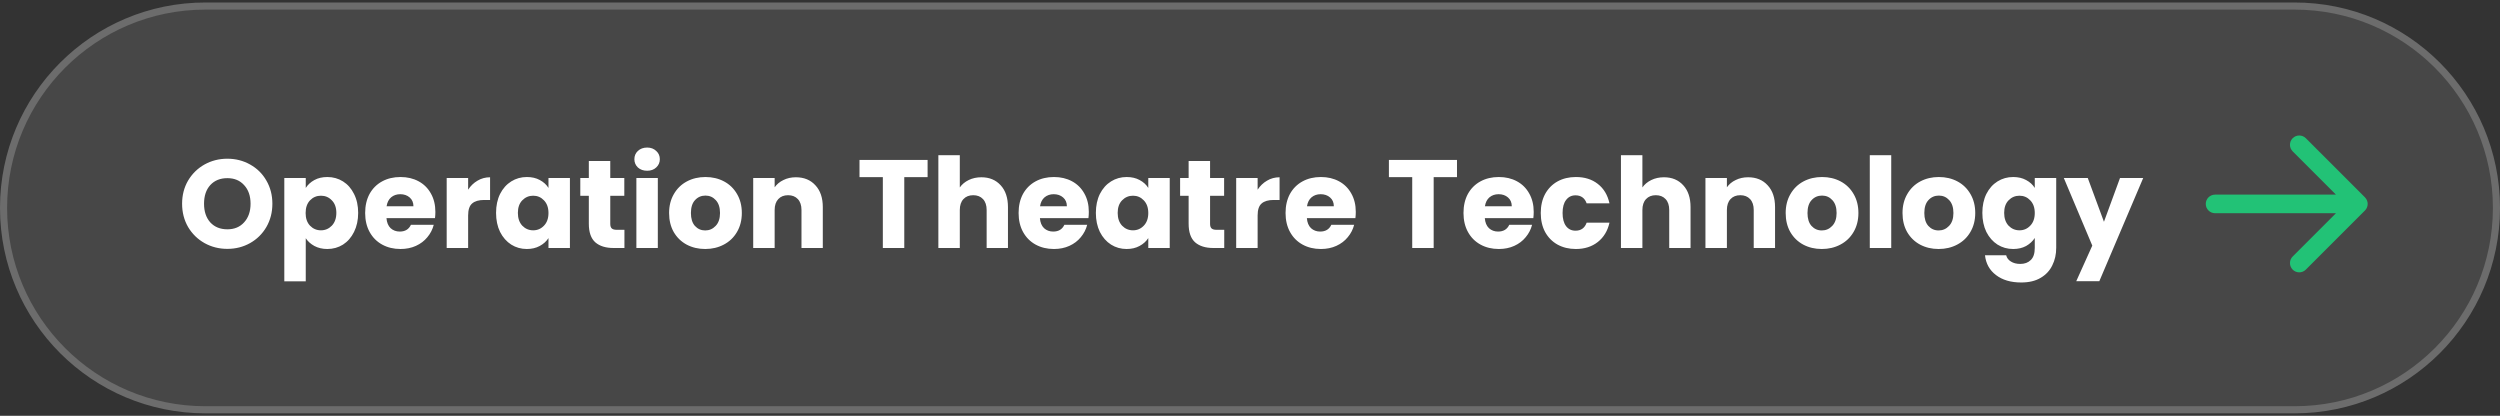
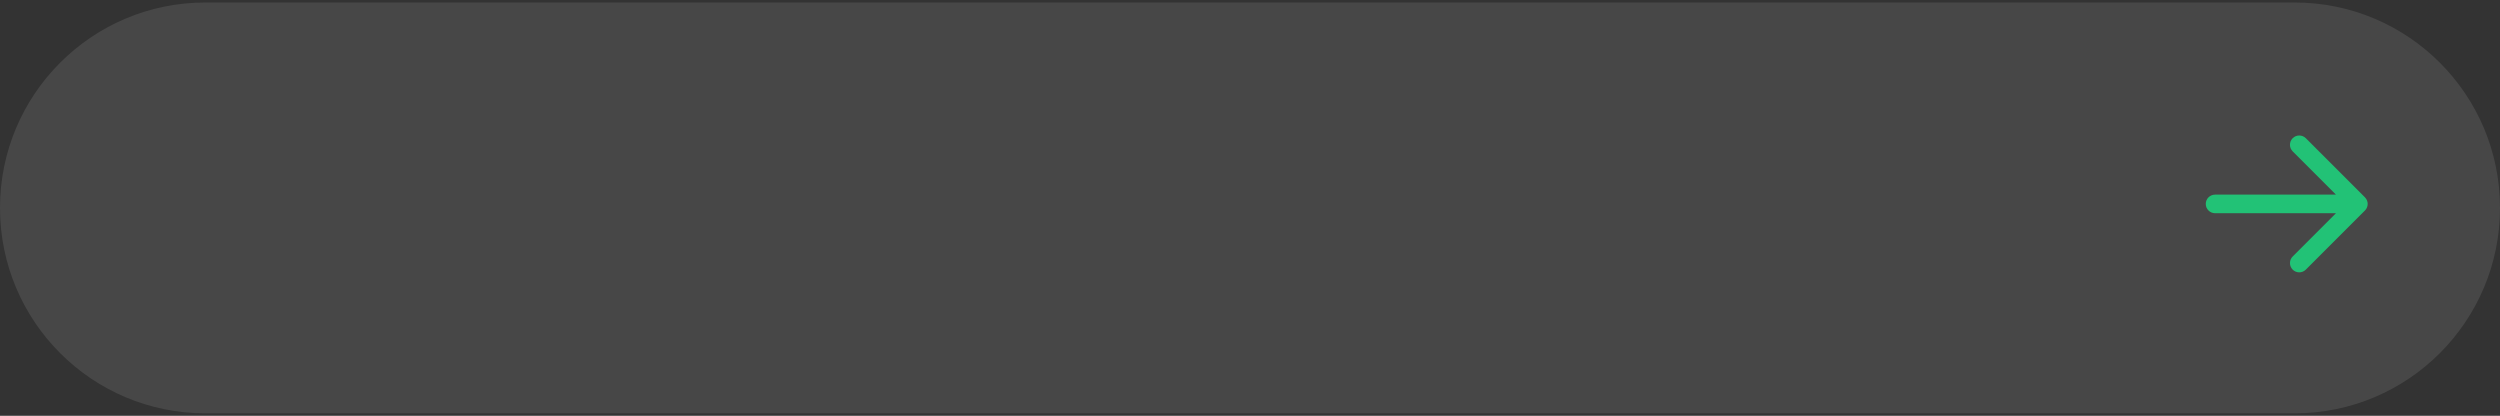
<svg xmlns="http://www.w3.org/2000/svg" width="499" height="83" viewBox="0 0 499 83" fill="none">
  <rect x="0" y="0" width="499" height="83" fill="#333333" stroke="none" />
  <path d="M0 41.499C0 18.856 18.356 0.5 40.999 0.5H457.999C480.643 0.5 499 18.857 499 41.501C499 64.144 480.644 82.5 458.001 82.5H41.001C18.357 82.5 0 64.143 0 41.499Z" fill="white" fill-opacity="0.1" />
-   <path d="M40.999 1.209H457.999C480.252 1.209 498.291 19.248 498.291 41.501C498.291 63.752 480.253 81.791 458.001 81.791H41.001C18.748 81.791 0.709 63.752 0.709 41.499C0.709 19.248 18.748 1.209 40.999 1.209Z" stroke="white" stroke-opacity="0.2" stroke-width="1.418" />
-   <path d="M45.381 49.675C43.729 49.675 42.211 49.291 40.826 48.524C39.458 47.756 38.365 46.688 37.547 45.32C36.746 43.935 36.346 42.383 36.346 40.665C36.346 38.946 36.746 37.402 37.547 36.034C38.365 34.666 39.458 33.598 40.826 32.83C42.211 32.063 43.729 31.679 45.381 31.679C47.033 31.679 48.543 32.063 49.911 32.83C51.297 33.598 52.381 34.666 53.165 36.034C53.966 37.402 54.367 38.946 54.367 40.665C54.367 42.383 53.966 43.935 53.165 45.32C52.364 46.688 51.28 47.756 49.911 48.524C48.543 49.291 47.033 49.675 45.381 49.675ZM45.381 45.771C46.783 45.771 47.901 45.303 48.735 44.369C49.586 43.434 50.012 42.2 50.012 40.665C50.012 39.113 49.586 37.878 48.735 36.96C47.901 36.026 46.783 35.559 45.381 35.559C43.963 35.559 42.828 36.017 41.977 36.935C41.143 37.853 40.726 39.096 40.726 40.665C40.726 42.216 41.143 43.459 41.977 44.394C42.828 45.312 43.963 45.771 45.381 45.771ZM61.028 37.511C61.445 36.86 62.021 36.334 62.755 35.934C63.489 35.533 64.349 35.333 65.333 35.333C66.484 35.333 67.527 35.625 68.462 36.209C69.396 36.793 70.13 37.628 70.664 38.712C71.215 39.797 71.49 41.057 71.49 42.492C71.49 43.927 71.215 45.195 70.664 46.296C70.13 47.381 69.396 48.224 68.462 48.824C67.527 49.408 66.484 49.7 65.333 49.7C64.365 49.7 63.506 49.5 62.755 49.099C62.021 48.699 61.445 48.182 61.028 47.548V56.158H56.748V35.533H61.028V37.511ZM67.135 42.492C67.135 41.424 66.835 40.59 66.234 39.989C65.65 39.371 64.924 39.063 64.056 39.063C63.206 39.063 62.48 39.371 61.879 39.989C61.295 40.606 61.003 41.449 61.003 42.517C61.003 43.585 61.295 44.427 61.879 45.045C62.48 45.662 63.206 45.971 64.056 45.971C64.907 45.971 65.633 45.662 66.234 45.045C66.835 44.411 67.135 43.56 67.135 42.492ZM86.901 42.291C86.901 42.692 86.876 43.109 86.826 43.543H77.14C77.206 44.411 77.482 45.078 77.966 45.545C78.466 45.996 79.075 46.221 79.793 46.221C80.861 46.221 81.603 45.771 82.02 44.87H86.576C86.342 45.787 85.917 46.613 85.299 47.347C84.699 48.082 83.939 48.657 83.022 49.075C82.104 49.492 81.078 49.7 79.943 49.7C78.575 49.7 77.357 49.408 76.289 48.824C75.221 48.24 74.386 47.406 73.786 46.321C73.185 45.237 72.885 43.968 72.885 42.517C72.885 41.065 73.177 39.797 73.761 38.712C74.361 37.628 75.196 36.793 76.264 36.209C77.332 35.625 78.558 35.333 79.943 35.333C81.295 35.333 82.496 35.617 83.547 36.184C84.599 36.752 85.416 37.561 86 38.612C86.601 39.663 86.901 40.89 86.901 42.291ZM82.521 41.165C82.521 40.431 82.271 39.847 81.77 39.413C81.27 38.979 80.644 38.762 79.893 38.762C79.175 38.762 78.566 38.971 78.066 39.388C77.582 39.805 77.281 40.398 77.165 41.165H82.521ZM93.439 37.861C93.94 37.094 94.566 36.493 95.316 36.059C96.067 35.609 96.902 35.383 97.819 35.383V39.914H96.643C95.575 39.914 94.774 40.147 94.24 40.614C93.706 41.065 93.439 41.866 93.439 43.017V49.5H89.159V35.533H93.439V37.861ZM99.014 42.492C99.014 41.057 99.281 39.797 99.815 38.712C100.366 37.628 101.108 36.793 102.043 36.209C102.977 35.625 104.02 35.333 105.171 35.333C106.156 35.333 107.015 35.533 107.749 35.934C108.5 36.334 109.076 36.86 109.476 37.511V35.533H113.756V49.5H109.476V47.523C109.059 48.173 108.475 48.699 107.724 49.099C106.99 49.5 106.131 49.7 105.146 49.7C104.012 49.7 102.977 49.408 102.043 48.824C101.108 48.224 100.366 47.381 99.815 46.296C99.281 45.195 99.014 43.927 99.014 42.492ZM109.476 42.517C109.476 41.449 109.176 40.606 108.575 39.989C107.991 39.371 107.274 39.063 106.423 39.063C105.572 39.063 104.846 39.371 104.245 39.989C103.661 40.59 103.369 41.424 103.369 42.492C103.369 43.56 103.661 44.411 104.245 45.045C104.846 45.662 105.572 45.971 106.423 45.971C107.274 45.971 107.991 45.662 108.575 45.045C109.176 44.427 109.476 43.585 109.476 42.517ZM124.637 45.871V49.5H122.46C120.908 49.5 119.698 49.125 118.83 48.374C117.963 47.606 117.529 46.363 117.529 44.644V39.088H115.827V35.533H117.529V32.13H121.809V35.533H124.612V39.088H121.809V44.694C121.809 45.111 121.909 45.412 122.109 45.595C122.309 45.779 122.643 45.871 123.11 45.871H124.637ZM129.174 34.082C128.423 34.082 127.805 33.865 127.322 33.431C126.854 32.98 126.621 32.43 126.621 31.779C126.621 31.112 126.854 30.561 127.322 30.127C127.805 29.677 128.423 29.451 129.174 29.451C129.908 29.451 130.509 29.677 130.976 30.127C131.46 30.561 131.702 31.112 131.702 31.779C131.702 32.43 131.46 32.98 130.976 33.431C130.509 33.865 129.908 34.082 129.174 34.082ZM131.301 35.533V49.5H127.021V35.533H131.301ZM140.76 49.7C139.392 49.7 138.157 49.408 137.056 48.824C135.971 48.24 135.112 47.406 134.478 46.321C133.861 45.237 133.552 43.968 133.552 42.517C133.552 41.082 133.869 39.822 134.503 38.737C135.137 37.636 136.005 36.793 137.106 36.209C138.207 35.625 139.442 35.333 140.81 35.333C142.179 35.333 143.414 35.625 144.515 36.209C145.616 36.793 146.484 37.636 147.118 38.737C147.752 39.822 148.069 41.082 148.069 42.517C148.069 43.952 147.744 45.22 147.093 46.321C146.459 47.406 145.583 48.24 144.465 48.824C143.363 49.408 142.129 49.7 140.76 49.7ZM140.76 45.996C141.578 45.996 142.271 45.696 142.838 45.095C143.422 44.494 143.714 43.635 143.714 42.517C143.714 41.399 143.43 40.539 142.863 39.939C142.312 39.338 141.628 39.038 140.81 39.038C139.976 39.038 139.284 39.338 138.733 39.939C138.182 40.523 137.907 41.382 137.907 42.517C137.907 43.635 138.174 44.494 138.708 45.095C139.259 45.696 139.943 45.996 140.76 45.996ZM158.85 35.383C160.485 35.383 161.786 35.917 162.754 36.985C163.739 38.036 164.231 39.488 164.231 41.34V49.5H159.976V41.916C159.976 40.982 159.734 40.256 159.25 39.739C158.766 39.221 158.115 38.963 157.298 38.963C156.48 38.963 155.829 39.221 155.346 39.739C154.862 40.256 154.62 40.982 154.62 41.916V49.5H150.34V35.533H154.62V37.386C155.054 36.768 155.638 36.284 156.372 35.934C157.106 35.567 157.932 35.383 158.85 35.383ZM185.149 31.929V35.358H180.494V49.5H176.214V35.358H171.558V31.929H185.149ZM195.882 35.383C197.484 35.383 198.769 35.917 199.737 36.985C200.705 38.036 201.189 39.488 201.189 41.34V49.5H196.934V41.916C196.934 40.982 196.692 40.256 196.208 39.739C195.724 39.221 195.073 38.963 194.255 38.963C193.438 38.963 192.787 39.221 192.303 39.739C191.819 40.256 191.577 40.982 191.577 41.916V49.5H187.297V30.978H191.577V37.411C192.011 36.793 192.604 36.301 193.354 35.934C194.105 35.567 194.948 35.383 195.882 35.383ZM217.328 42.291C217.328 42.692 217.303 43.109 217.253 43.543H207.567C207.634 44.411 207.909 45.078 208.393 45.545C208.893 45.996 209.502 46.221 210.22 46.221C211.288 46.221 212.03 45.771 212.448 44.87H217.003C216.769 45.787 216.344 46.613 215.727 47.347C215.126 48.082 214.367 48.657 213.449 49.075C212.531 49.492 211.505 49.7 210.37 49.7C209.002 49.7 207.784 49.408 206.716 48.824C205.648 48.24 204.814 47.406 204.213 46.321C203.612 45.237 203.312 43.968 203.312 42.517C203.312 41.065 203.604 39.797 204.188 38.712C204.789 37.628 205.623 36.793 206.691 36.209C207.759 35.625 208.985 35.333 210.37 35.333C211.722 35.333 212.923 35.617 213.974 36.184C215.026 36.752 215.843 37.561 216.427 38.612C217.028 39.663 217.328 40.89 217.328 42.291ZM212.948 41.165C212.948 40.431 212.698 39.847 212.197 39.413C211.697 38.979 211.071 38.762 210.32 38.762C209.603 38.762 208.994 38.971 208.493 39.388C208.009 39.805 207.709 40.398 207.592 41.165H212.948ZM218.735 42.492C218.735 41.057 219.002 39.797 219.536 38.712C220.087 37.628 220.829 36.793 221.764 36.209C222.698 35.625 223.741 35.333 224.893 35.333C225.877 35.333 226.736 35.533 227.471 35.934C228.222 36.334 228.797 36.86 229.198 37.511V35.533H233.478V49.5H229.198V47.523C228.781 48.173 228.196 48.699 227.446 49.099C226.711 49.5 225.852 49.7 224.868 49.7C223.733 49.7 222.698 49.408 221.764 48.824C220.829 48.224 220.087 47.381 219.536 46.296C219.002 45.195 218.735 43.927 218.735 42.492ZM229.198 42.517C229.198 41.449 228.897 40.606 228.297 39.989C227.713 39.371 226.995 39.063 226.144 39.063C225.293 39.063 224.567 39.371 223.966 39.989C223.382 40.59 223.09 41.424 223.09 42.492C223.09 43.56 223.382 44.411 223.966 45.045C224.567 45.662 225.293 45.971 226.144 45.971C226.995 45.971 227.713 45.662 228.297 45.045C228.897 44.427 229.198 43.585 229.198 42.517ZM244.358 45.871V49.5H242.181C240.629 49.5 239.419 49.125 238.551 48.374C237.684 47.606 237.25 46.363 237.25 44.644V39.088H235.548V35.533H237.25V32.13H241.53V35.533H244.333V39.088H241.53V44.694C241.53 45.111 241.63 45.412 241.83 45.595C242.031 45.779 242.364 45.871 242.831 45.871H244.358ZM251.022 37.861C251.523 37.094 252.149 36.493 252.9 36.059C253.651 35.609 254.485 35.383 255.403 35.383V39.914H254.226C253.158 39.914 252.357 40.147 251.823 40.614C251.289 41.065 251.022 41.866 251.022 43.017V49.5H246.742V35.533H251.022V37.861ZM270.614 42.291C270.614 42.692 270.589 43.109 270.539 43.543H260.852C260.919 44.411 261.194 45.078 261.678 45.545C262.179 45.996 262.788 46.221 263.505 46.221C264.573 46.221 265.316 45.771 265.733 44.87H270.288C270.055 45.787 269.629 46.613 269.012 47.347C268.411 48.082 267.652 48.657 266.734 49.075C265.817 49.492 264.79 49.7 263.656 49.7C262.287 49.7 261.069 49.408 260.001 48.824C258.933 48.24 258.099 47.406 257.498 46.321C256.898 45.237 256.597 43.968 256.597 42.517C256.597 41.065 256.889 39.797 257.473 38.712C258.074 37.628 258.908 36.793 259.976 36.209C261.044 35.625 262.271 35.333 263.656 35.333C265.007 35.333 266.209 35.617 267.26 36.184C268.311 36.752 269.129 37.561 269.713 38.612C270.314 39.663 270.614 40.89 270.614 42.291ZM266.234 41.165C266.234 40.431 265.983 39.847 265.483 39.413C264.982 38.979 264.356 38.762 263.606 38.762C262.888 38.762 262.279 38.971 261.778 39.388C261.295 39.805 260.994 40.398 260.877 41.165H266.234ZM290.816 31.929V35.358H286.16V49.5H281.88V35.358H277.225V31.929H290.816ZM306.129 42.291C306.129 42.692 306.104 43.109 306.054 43.543H296.368C296.435 44.411 296.71 45.078 297.194 45.545C297.694 45.996 298.303 46.221 299.021 46.221C300.089 46.221 300.831 45.771 301.249 44.87H305.804C305.57 45.787 305.145 46.613 304.527 47.347C303.927 48.082 303.168 48.657 302.25 49.075C301.332 49.492 300.306 49.7 299.171 49.7C297.803 49.7 296.585 49.408 295.517 48.824C294.449 48.24 293.615 47.406 293.014 46.321C292.413 45.237 292.113 43.968 292.113 42.517C292.113 41.065 292.405 39.797 292.989 38.712C293.59 37.628 294.424 36.793 295.492 36.209C296.56 35.625 297.786 35.333 299.171 35.333C300.523 35.333 301.724 35.617 302.775 36.184C303.827 36.752 304.644 37.561 305.228 38.612C305.829 39.663 306.129 40.89 306.129 42.291ZM301.749 41.165C301.749 40.431 301.499 39.847 300.998 39.413C300.498 38.979 299.872 38.762 299.121 38.762C298.404 38.762 297.795 38.971 297.294 39.388C296.81 39.805 296.51 40.398 296.393 41.165H301.749ZM307.536 42.517C307.536 41.065 307.828 39.797 308.412 38.712C309.013 37.628 309.839 36.793 310.89 36.209C311.958 35.625 313.176 35.333 314.545 35.333C316.297 35.333 317.757 35.792 318.925 36.71C320.109 37.628 320.885 38.921 321.252 40.59H316.697C316.313 39.522 315.571 38.988 314.469 38.988C313.685 38.988 313.059 39.296 312.592 39.914C312.125 40.514 311.891 41.382 311.891 42.517C311.891 43.651 312.125 44.528 312.592 45.145C313.059 45.746 313.685 46.046 314.469 46.046C315.571 46.046 316.313 45.512 316.697 44.444H321.252C320.885 46.079 320.109 47.364 318.925 48.299C317.74 49.233 316.28 49.7 314.545 49.7C313.176 49.7 311.958 49.408 310.89 48.824C309.839 48.24 309.013 47.406 308.412 46.321C307.828 45.237 307.536 43.968 307.536 42.517ZM332.127 35.383C333.729 35.383 335.014 35.917 335.982 36.985C336.949 38.036 337.433 39.488 337.433 41.34V49.5H333.178V41.916C333.178 40.982 332.936 40.256 332.452 39.739C331.968 39.221 331.318 38.963 330.5 38.963C329.682 38.963 329.032 39.221 328.548 39.739C328.064 40.256 327.822 40.982 327.822 41.916V49.5H323.542V30.978H327.822V37.411C328.256 36.793 328.848 36.301 329.599 35.934C330.35 35.567 331.193 35.383 332.127 35.383ZM348.918 35.383C350.553 35.383 351.854 35.917 352.822 36.985C353.807 38.036 354.299 39.488 354.299 41.34V49.5H350.044V41.916C350.044 40.982 349.802 40.256 349.318 39.739C348.834 39.221 348.183 38.963 347.366 38.963C346.548 38.963 345.897 39.221 345.413 39.739C344.929 40.256 344.688 40.982 344.688 41.916V49.5H340.407V35.533H344.688V37.386C345.121 36.768 345.705 36.284 346.44 35.934C347.174 35.567 348 35.383 348.918 35.383ZM363.631 49.7C362.262 49.7 361.027 49.408 359.926 48.824C358.842 48.24 357.982 47.406 357.348 46.321C356.731 45.237 356.422 43.968 356.422 42.517C356.422 41.082 356.739 39.822 357.373 38.737C358.007 37.636 358.875 36.793 359.976 36.209C361.078 35.625 362.312 35.333 363.681 35.333C365.049 35.333 366.284 35.625 367.385 36.209C368.486 36.793 369.354 37.636 369.988 38.737C370.622 39.822 370.939 41.082 370.939 42.517C370.939 43.952 370.614 45.22 369.963 46.321C369.329 47.406 368.453 48.24 367.335 48.824C366.234 49.408 364.999 49.7 363.631 49.7ZM363.631 45.996C364.448 45.996 365.141 45.696 365.708 45.095C366.292 44.494 366.584 43.635 366.584 42.517C366.584 41.399 366.3 40.539 365.733 39.939C365.182 39.338 364.498 39.038 363.681 39.038C362.846 39.038 362.154 39.338 361.603 39.939C361.053 40.523 360.777 41.382 360.777 42.517C360.777 43.635 361.044 44.494 361.578 45.095C362.129 45.696 362.813 45.996 363.631 45.996ZM377.49 30.978V49.5H373.21V30.978H377.49ZM386.949 49.7C385.581 49.7 384.346 49.408 383.245 48.824C382.16 48.24 381.301 47.406 380.667 46.321C380.049 45.237 379.741 43.968 379.741 42.517C379.741 41.082 380.058 39.822 380.692 38.737C381.326 37.636 382.193 36.793 383.295 36.209C384.396 35.625 385.631 35.333 386.999 35.333C388.367 35.333 389.602 35.625 390.703 36.209C391.805 36.793 392.672 37.636 393.307 38.737C393.941 39.822 394.258 41.082 394.258 42.517C394.258 43.952 393.932 45.22 393.282 46.321C392.647 47.406 391.771 48.24 390.653 48.824C389.552 49.408 388.317 49.7 386.949 49.7ZM386.949 45.996C387.767 45.996 388.459 45.696 389.027 45.095C389.611 44.494 389.903 43.635 389.903 42.517C389.903 41.399 389.619 40.539 389.052 39.939C388.501 39.338 387.817 39.038 386.999 39.038C386.165 39.038 385.472 39.338 384.922 39.939C384.371 40.523 384.096 41.382 384.096 42.517C384.096 43.635 384.363 44.494 384.897 45.095C385.447 45.696 386.131 45.996 386.949 45.996ZM401.835 35.333C402.819 35.333 403.678 35.533 404.413 35.934C405.164 36.334 405.739 36.86 406.14 37.511V35.533H410.42V49.475C410.42 50.76 410.161 51.919 409.644 52.954C409.143 54.005 408.367 54.84 407.316 55.457C406.281 56.074 404.988 56.383 403.436 56.383C401.367 56.383 399.69 55.891 398.406 54.906C397.121 53.939 396.386 52.62 396.203 50.952H400.433C400.566 51.486 400.883 51.903 401.384 52.203C401.885 52.52 402.502 52.679 403.236 52.679C404.121 52.679 404.821 52.42 405.339 51.903C405.873 51.402 406.14 50.593 406.14 49.475V47.498C405.723 48.148 405.147 48.682 404.413 49.099C403.678 49.5 402.819 49.7 401.835 49.7C400.683 49.7 399.64 49.408 398.706 48.824C397.771 48.224 397.029 47.381 396.478 46.296C395.944 45.195 395.677 43.927 395.677 42.492C395.677 41.057 395.944 39.797 396.478 38.712C397.029 37.628 397.771 36.793 398.706 36.209C399.64 35.625 400.683 35.333 401.835 35.333ZM406.14 42.517C406.14 41.449 405.839 40.606 405.239 39.989C404.655 39.371 403.937 39.063 403.086 39.063C402.235 39.063 401.509 39.371 400.908 39.989C400.324 40.59 400.032 41.424 400.032 42.492C400.032 43.56 400.324 44.411 400.908 45.045C401.509 45.662 402.235 45.971 403.086 45.971C403.937 45.971 404.655 45.662 405.239 45.045C405.839 44.427 406.14 43.585 406.14 42.517ZM427.783 35.533L419.023 56.133H414.417L417.621 49.024L411.939 35.533H416.72L419.949 44.269L423.152 35.533H427.783Z" fill="white" />
  <g style="mix-blend-mode:screen">
    <path d="M442.125 38.848C441.101 38.848 440.27 39.679 440.27 40.703C440.27 41.727 441.101 42.558 442.125 42.558L442.125 38.848ZM472.046 42.015C472.77 41.29 472.77 40.116 472.046 39.392L460.243 27.588C459.519 26.864 458.344 26.864 457.62 27.588C456.896 28.313 456.896 29.487 457.62 30.211L468.112 40.703L457.62 51.195C456.896 51.919 456.896 53.093 457.62 53.818C458.344 54.542 459.519 54.542 460.243 53.818L472.046 42.015ZM442.125 40.703L442.125 42.558L470.735 42.558L470.735 40.703L470.735 38.848L442.125 38.848L442.125 40.703Z" fill="#22C276" />
  </g>
</svg>